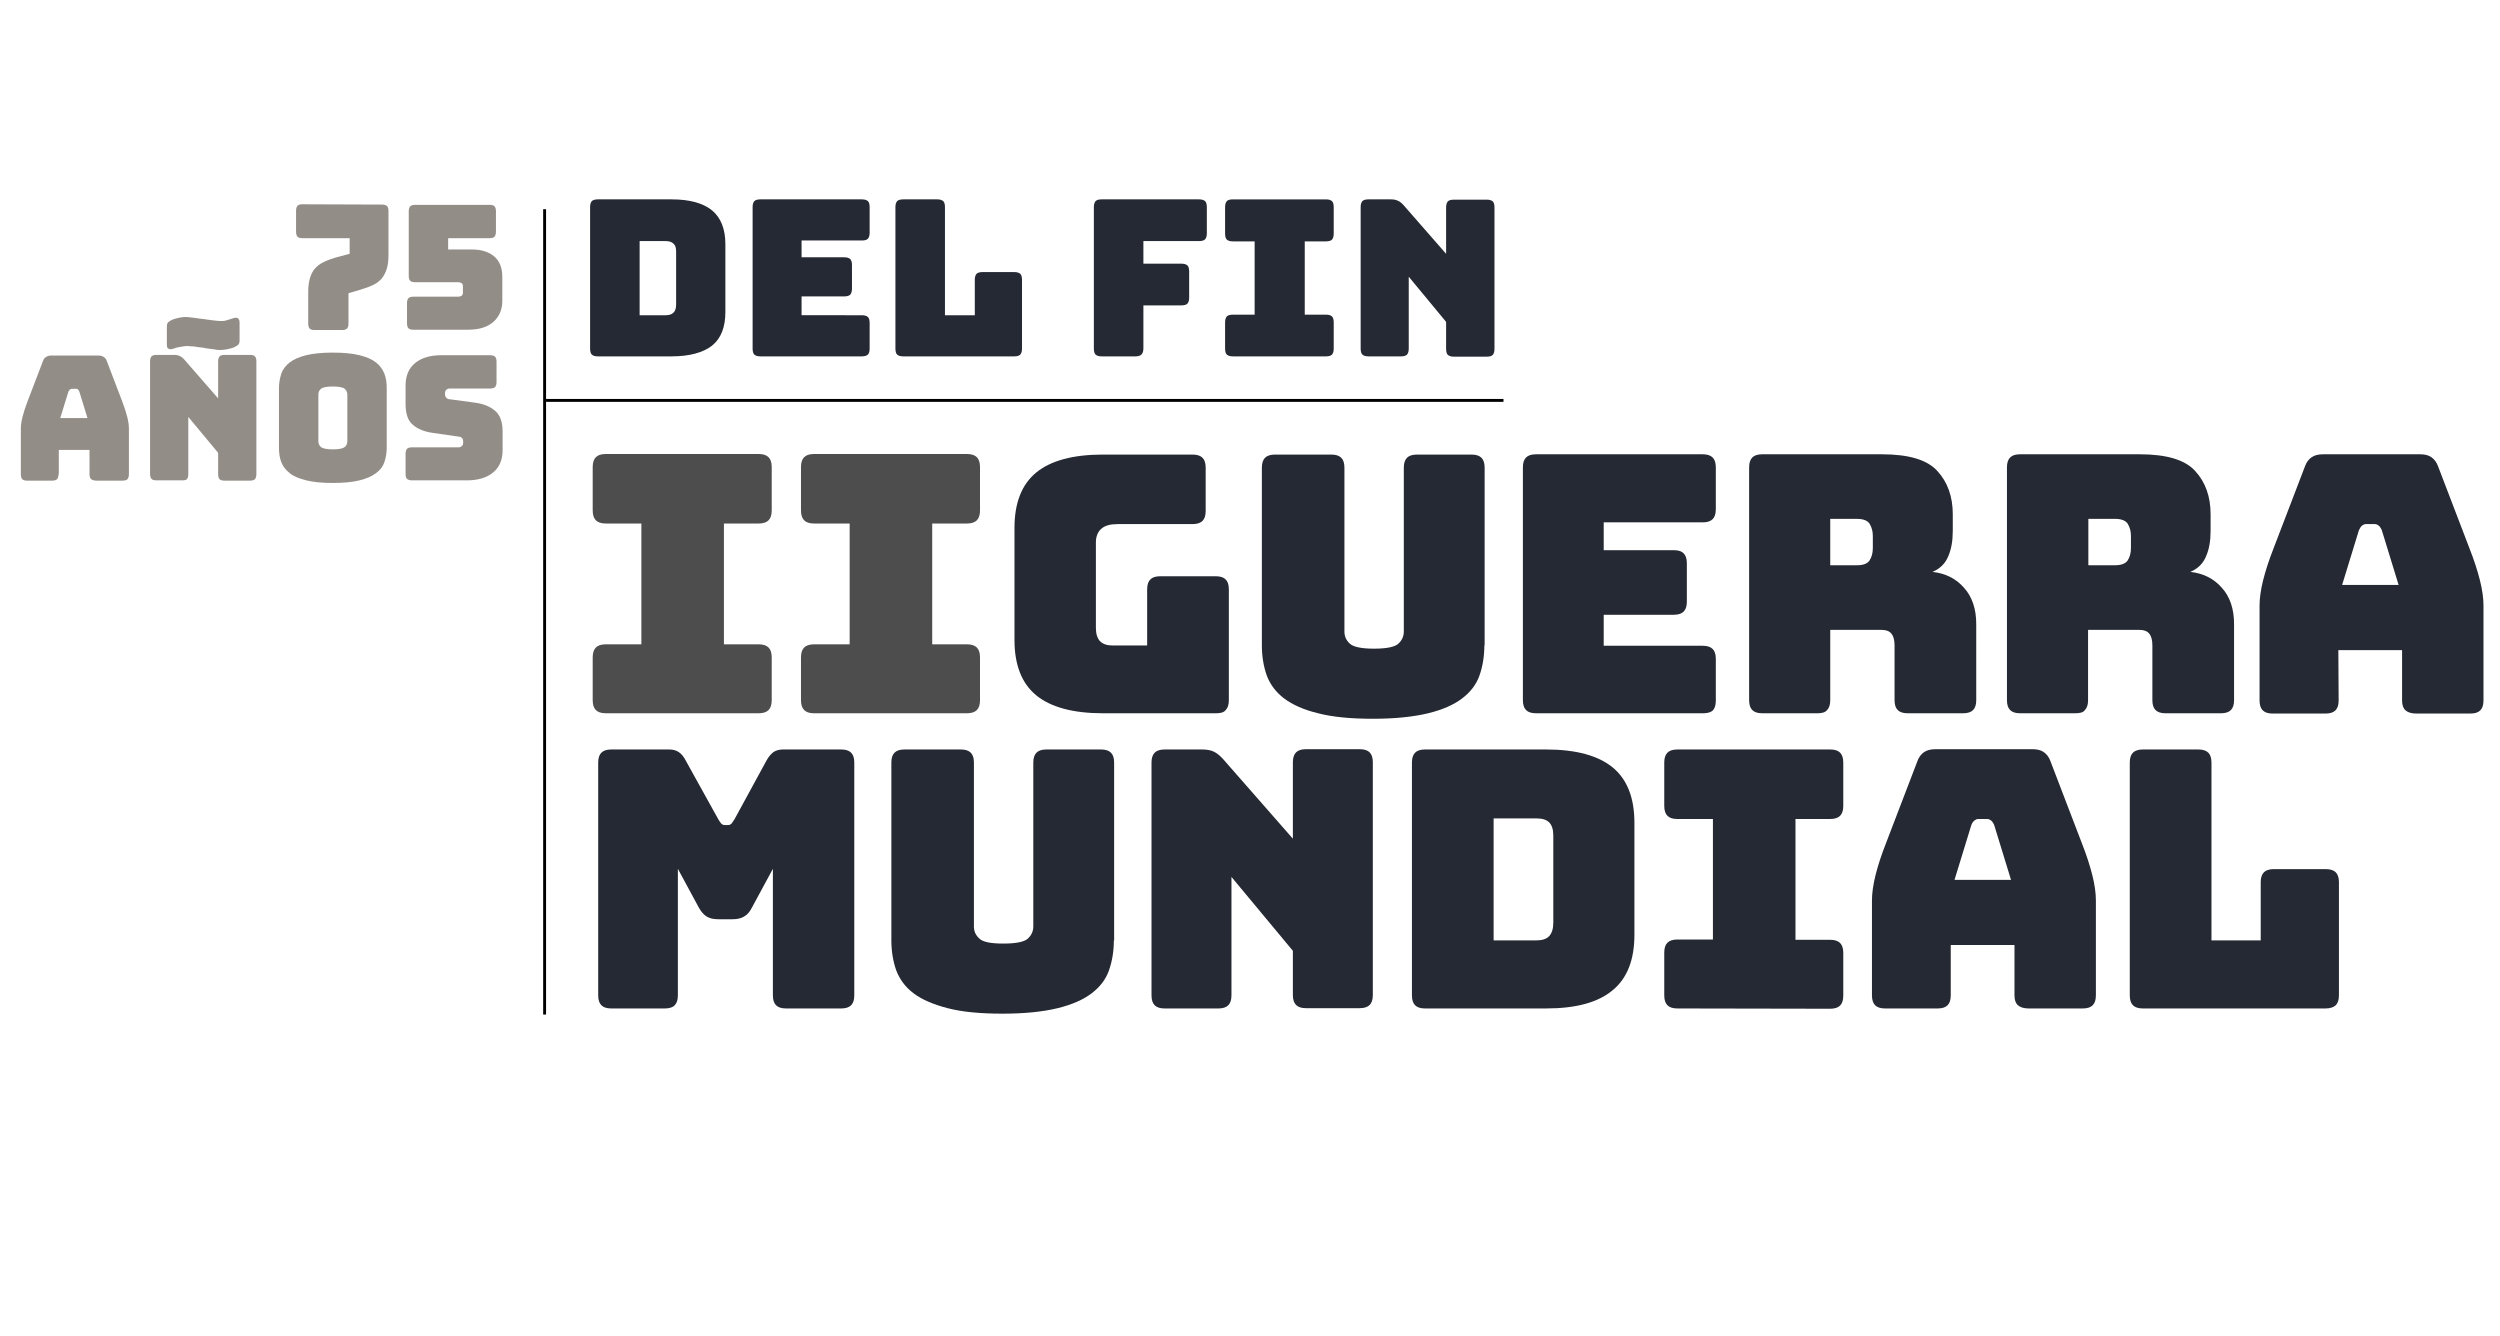
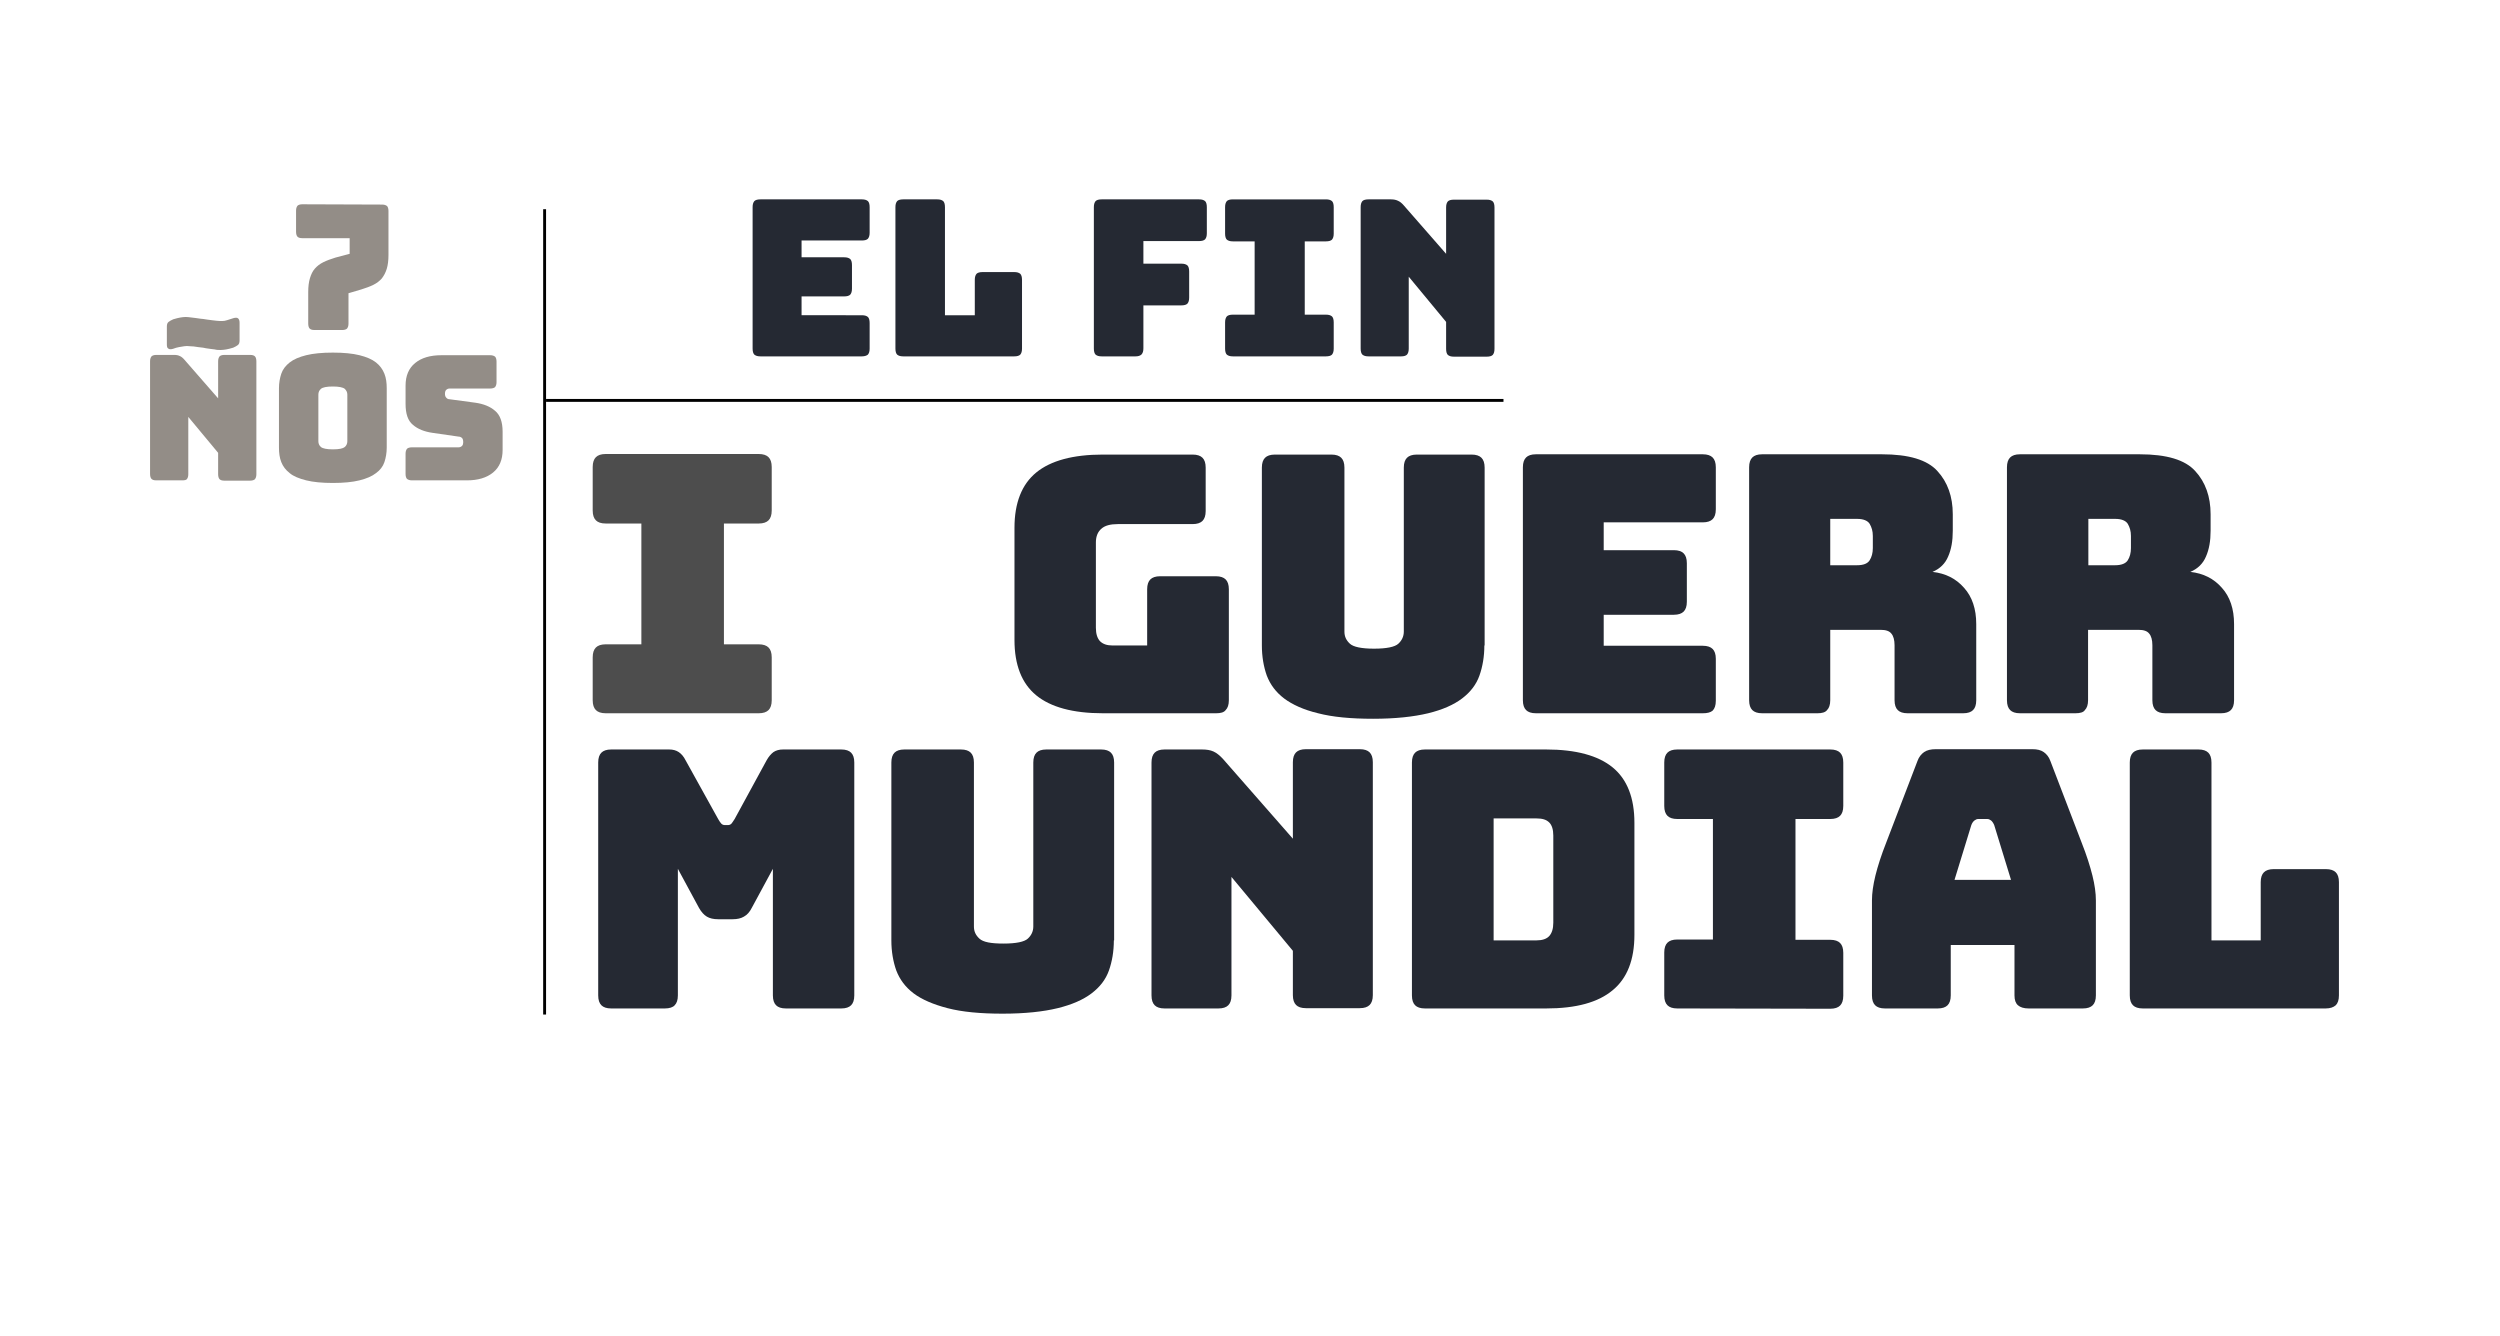
<svg xmlns="http://www.w3.org/2000/svg" version="1.1" id="Capa_1" x="0px" y="0px" viewBox="0 0 863 461.2" style="enable-background:new 0 0 863 461.2;" xml:space="preserve">
  <style type="text/css">
	.st0{enable-background:new    ;}
	.st1{fill:#938D87;}
	.st2{fill:none;stroke:#000000;stroke-miterlimit:10;}
	.st3{fill:#4D4D4D;}
	.st4{fill:#252933;}
</style>
  <g transform="translate(-550.5 -247.281)">
    <g class="st0">
      <path class="st1" d="M682.4,317.9c0.8,0,1.3,0.2,1.7,0.5c0.3,0.3,0.5,0.9,0.5,1.7v15.2c0,1.9-0.2,3.5-0.6,4.8    c-0.4,1.3-1,2.4-1.7,3.3c-0.8,0.9-1.7,1.6-2.9,2.2s-2.6,1.1-4.2,1.6l-4.4,1.3V359c0,0.8-0.2,1.3-0.5,1.7c-0.3,0.3-0.9,0.5-1.6,0.5    H659c-0.8,0-1.3-0.2-1.6-0.5s-0.5-0.9-0.5-1.7v-10.9c0-1.9,0.2-3.5,0.6-4.8c0.4-1.3,0.9-2.4,1.7-3.3s1.7-1.6,2.9-2.2    s2.6-1.1,4.2-1.6l4.9-1.3v-5.4h-16.4c-0.8,0-1.3-0.2-1.6-0.5s-0.5-0.9-0.5-1.7V320c0-0.8,0.2-1.3,0.5-1.7c0.3-0.3,0.9-0.5,1.6-0.5    L682.4,317.9L682.4,317.9z" />
-       <path class="st1" d="M712.2,361.1h-19.1c-0.8,0-1.3-0.2-1.6-0.5s-0.5-0.9-0.5-1.7v-7c0-0.8,0.2-1.3,0.5-1.7    c0.3-0.3,0.9-0.5,1.6-0.5h15.5c0.5,0,0.9-0.1,1.2-0.3c0.3-0.2,0.5-0.6,0.5-1v-2.3c0-0.5-0.1-0.8-0.5-1.1c-0.3-0.2-0.7-0.3-1.2-0.3    h-14.9c-0.8,0-1.3-0.2-1.6-0.5s-0.5-0.9-0.5-1.6v-22.4c0-0.8,0.2-1.3,0.5-1.7c0.3-0.3,0.9-0.5,1.6-0.5h25.9c0.8,0,1.3,0.2,1.6,0.5    s0.5,0.9,0.5,1.7v7.1c0,0.8-0.2,1.3-0.5,1.7c-0.3,0.3-0.9,0.5-1.6,0.5h-14.4v3.9h8.2c3.2,0,5.8,0.8,7.7,2.4s2.8,4,2.8,7.1v8.3    c0,3-1.1,5.5-3.2,7.3C718.7,360.2,715.8,361.1,712.2,361.1z" />
    </g>
    <g class="st0">
-       <path class="st1" d="M570.7,411c0,0.8-0.2,1.3-0.5,1.7c-0.3,0.3-0.9,0.5-1.6,0.5h-8.8c-0.8,0-1.3-0.2-1.6-0.5s-0.5-0.9-0.5-1.7    v-15.8c0-1.2,0.2-2.6,0.6-4.1c0.4-1.6,1-3.4,1.8-5.5l5.2-13.6c0.2-0.7,0.6-1.2,1.1-1.5s1.1-0.5,1.9-0.5h16.1    c0.8,0,1.4,0.2,1.9,0.5s0.9,0.8,1.1,1.5l5.2,13.6c0.8,2.1,1.4,3.9,1.8,5.5c0.4,1.6,0.6,2.9,0.6,4.1V411c0,0.8-0.2,1.3-0.5,1.7    c-0.3,0.3-0.9,0.5-1.6,0.5h-9.1c-0.8,0-1.4-0.2-1.8-0.5c-0.4-0.3-0.6-0.9-0.6-1.7v-8.4h-10.6v8.4H570.7z M574.1,382.5l-2.8,9.1    h9.4l-2.8-9.1c-0.2-0.4-0.3-0.6-0.5-0.8c-0.2-0.2-0.4-0.2-0.6-0.2h-1.5c-0.2,0-0.4,0.1-0.6,0.2    C574.4,381.9,574.3,382.2,574.1,382.5z" />
      <path class="st1" d="M613.4,413.1h-9c-0.8,0-1.3-0.2-1.6-0.5s-0.5-0.9-0.5-1.7V372c0-0.8,0.2-1.3,0.5-1.7c0.3-0.3,0.9-0.5,1.6-0.5    h6.2c0.8,0,1.4,0.1,2,0.4c0.5,0.2,1.1,0.7,1.6,1.3l11.6,13.3V372c0-0.8,0.2-1.3,0.5-1.7c0.3-0.3,0.9-0.5,1.6-0.5h9    c0.8,0,1.3,0.2,1.6,0.5s0.5,0.9,0.5,1.7v39c0,0.8-0.2,1.3-0.5,1.7c-0.3,0.3-0.9,0.5-1.6,0.5h-9c-0.8,0-1.3-0.2-1.6-0.5    s-0.5-0.9-0.5-1.7v-7.4l-10.3-12.4V411c0,0.8-0.2,1.3-0.5,1.7C614.7,413,614.2,413.1,613.4,413.1z M620.6,367.3l-1.7-0.2    c-1.1-0.2-2.1-0.3-2.8-0.3c-0.8-0.1-1.4-0.1-2,0s-1.2,0.2-1.8,0.3c-0.6,0.1-1.3,0.3-2.1,0.6c-0.7,0.2-1.3,0.2-1.6-0.1    c-0.4-0.2-0.5-0.7-0.5-1.5V360c0-0.8,0.2-1.3,0.6-1.6c0.4-0.3,0.9-0.6,1.6-0.9c1-0.3,1.8-0.5,2.4-0.6c0.6-0.1,1.3-0.2,1.9-0.2    c0.6,0,1.3,0.1,2.1,0.2s1.8,0.2,3,0.4l1,0.1l1.3,0.2c1.3,0.2,2.4,0.3,3.2,0.4s1.5,0.1,2,0.1c0.6,0,1.1-0.1,1.7-0.3    c0.6-0.2,1.3-0.4,2.2-0.7c0.7-0.2,1.3-0.2,1.6,0.1s0.5,0.7,0.5,1.5v6.1c0,0.8-0.2,1.3-0.6,1.6c-0.4,0.3-0.9,0.6-1.6,0.9    c-1,0.3-1.8,0.5-2.4,0.6c-0.6,0.1-1.3,0.2-1.9,0.2c-0.6,0-1.4,0-2.1-0.2c-0.8-0.1-1.8-0.2-3-0.4L620.6,367.3z" />
      <path class="st1" d="M684,401.8c0,1.8-0.3,3.5-0.8,5s-1.5,2.8-2.9,3.8c-1.4,1.1-3.3,1.9-5.7,2.5s-5.5,0.9-9.2,0.9    s-6.8-0.3-9.2-0.9s-4.4-1.4-5.7-2.5c-1.4-1.1-2.3-2.3-2.9-3.8s-0.8-3.2-0.8-5v-20.5c0-1.8,0.3-3.5,0.8-5s1.5-2.8,2.9-3.9    s3.3-1.9,5.7-2.5s5.5-0.9,9.2-0.9s6.8,0.3,9.2,0.9s4.3,1.4,5.7,2.5s2.3,2.4,2.9,3.9s0.8,3.2,0.8,5V401.8z M660.4,399.6    c0,0.8,0.3,1.5,0.9,2s2,0.8,4.1,0.8c2.2,0,3.5-0.3,4.1-0.8s0.9-1.2,0.9-2v-16.1c0-0.8-0.3-1.4-0.9-2c-0.6-0.5-2-0.8-4.1-0.8    c-2.2,0-3.5,0.3-4.1,0.8s-0.9,1.2-0.9,2V399.6z" />
      <path class="st1" d="M711.7,413.1h-19c-0.8,0-1.3-0.2-1.7-0.5c-0.3-0.3-0.5-0.9-0.5-1.7v-7c0-0.8,0.2-1.3,0.5-1.7    c0.3-0.3,0.9-0.5,1.7-0.5h16.1c0.5,0,0.9-0.2,1.2-0.5s0.4-0.8,0.4-1.2c0-0.7-0.1-1.2-0.4-1.5c-0.3-0.3-0.7-0.5-1.2-0.5l-9-1.3    c-2.8-0.4-5.1-1.3-6.8-2.8c-1.7-1.4-2.5-3.8-2.5-7.2v-6.3c0-3.4,1.1-6,3.3-7.8s5.2-2.7,9.1-2.7h16.8c0.8,0,1.3,0.2,1.7,0.5    c0.3,0.3,0.5,0.9,0.5,1.7v7.1c0,0.8-0.2,1.3-0.5,1.7c-0.3,0.3-0.9,0.5-1.7,0.5h-14c-0.5,0-0.9,0.2-1.2,0.5s-0.4,0.8-0.4,1.3    s0.1,1,0.4,1.3c0.3,0.4,0.7,0.6,1.2,0.6l8.9,1.2c2.8,0.4,5.1,1.3,6.8,2.8c1.7,1.4,2.6,3.8,2.6,7.2v6.3c0,3.4-1.1,6-3.3,7.8    C718.5,412.2,715.5,413.1,711.7,413.1z" />
    </g>
    <line class="st2" x1="738.5" y1="319.5" x2="738.5" y2="597.5" />
    <g class="st0">
      <path class="st3" d="M759.6,493.5c-1.6,0-2.7-0.4-3.4-1.1s-1.1-1.8-1.1-3.4v-14.8c0-1.6,0.4-2.7,1.1-3.4c0.7-0.7,1.8-1.1,3.4-1.1    h12.3V428h-12.3c-1.6,0-2.7-0.4-3.4-1.1s-1.1-1.8-1.1-3.4v-15c0-1.6,0.4-2.7,1.1-3.4c0.7-0.7,1.8-1.1,3.4-1.1h52.8    c1.6,0,2.7,0.4,3.4,1.1s1.1,1.8,1.1,3.4v15c0,1.6-0.4,2.7-1.1,3.4c-0.7,0.7-1.8,1.1-3.4,1.1h-12v41.7h12c1.6,0,2.7,0.4,3.4,1.1    s1.1,1.8,1.1,3.4V489c0,1.6-0.4,2.7-1.1,3.4c-0.7,0.7-1.8,1.1-3.4,1.1H759.6z" />
-       <path class="st3" d="M831.5,493.5c-1.6,0-2.7-0.4-3.4-1.1s-1.1-1.8-1.1-3.4v-14.8c0-1.6,0.4-2.7,1.1-3.4c0.7-0.7,1.8-1.1,3.4-1.1    h12.3V428h-12.3c-1.6,0-2.7-0.4-3.4-1.1s-1.1-1.8-1.1-3.4v-15c0-1.6,0.4-2.7,1.1-3.4c0.7-0.7,1.8-1.1,3.4-1.1h52.8    c1.6,0,2.7,0.4,3.4,1.1s1.1,1.8,1.1,3.4v15c0,1.6-0.4,2.7-1.1,3.4c-0.7,0.7-1.8,1.1-3.4,1.1h-12v41.7h12c1.6,0,2.7,0.4,3.4,1.1    s1.1,1.8,1.1,3.4V489c0,1.6-0.4,2.7-1.1,3.4c-0.7,0.7-1.8,1.1-3.4,1.1H831.5z" />
    </g>
    <g class="st0">
      <path class="st4" d="M970.3,493.5h-39.1c-10.3,0-18-2.1-23-6.2s-7.5-10.5-7.5-19.1v-38.7c0-8.6,2.5-15,7.5-19.1s12.7-6.2,23-6.2    h31c1.6,0,2.7,0.4,3.4,1.1s1.1,1.8,1.1,3.4v15c0,1.6-0.4,2.7-1.1,3.4c-0.7,0.7-1.8,1.1-3.4,1.1h-25.8c-2.6,0-4.5,0.5-5.7,1.6    c-1.2,1-1.9,2.6-1.9,4.7V464c0,2.1,0.5,3.6,1.4,4.6c1,1,2.4,1.5,4.3,1.5h12v-19.4c0-1.6,0.4-2.7,1.1-3.4c0.7-0.7,1.8-1.1,3.4-1.1    h19.2c1.6,0,2.7,0.4,3.4,1.1s1.1,1.8,1.1,3.4V489c0,1.6-0.4,2.7-1.1,3.4C973,493.2,971.9,493.5,970.3,493.5z" />
      <path class="st4" d="M1062.9,470.1c0,3.8-0.6,7.3-1.7,10.4s-3.1,5.7-6,7.9c-2.9,2.2-6.8,3.9-11.7,5.1c-5,1.2-11.3,1.9-19,1.9    s-14-0.6-19-1.9c-5-1.2-8.9-3-11.7-5.1c-2.9-2.2-4.8-4.8-6-7.9c-1.1-3.1-1.7-6.6-1.7-10.4v-61.4c0-1.6,0.4-2.7,1.1-3.4    c0.7-0.7,1.8-1.1,3.4-1.1h19.5c1.6,0,2.7,0.4,3.4,1.1s1.1,1.8,1.1,3.4v56.6c0,1.7,0.6,3,1.9,4.2c1.2,1.1,4,1.7,8.3,1.7    c4.4,0,7.2-0.6,8.4-1.7c1.2-1.1,1.9-2.5,1.9-4.2v-56.6c0-1.6,0.4-2.7,1.1-3.4c0.7-0.7,1.8-1.1,3.4-1.1h18.9c1.6,0,2.7,0.4,3.4,1.1    c0.7,0.7,1.1,1.8,1.1,3.4v61.4H1062.9z" />
      <path class="st4" d="M1138.3,493.5h-57.6c-1.6,0-2.7-0.4-3.4-1.1c-0.7-0.7-1.1-1.8-1.1-3.4v-80.4c0-1.6,0.4-2.7,1.1-3.4    c0.7-0.7,1.8-1.1,3.4-1.1h57.6c1.6,0,2.7,0.4,3.4,1.1c0.7,0.7,1.1,1.8,1.1,3.4v14.5c0,1.6-0.4,2.7-1.1,3.4    c-0.7,0.7-1.8,1.1-3.4,1.1h-34.2v9.6h24.2c1.6,0,2.7,0.4,3.4,1.1c0.7,0.7,1.1,1.8,1.1,3.4V455c0,1.6-0.4,2.7-1.1,3.4    c-0.7,0.7-1.8,1.1-3.4,1.1h-24.2v10.7h34.2c1.6,0,2.7,0.4,3.4,1.1c0.7,0.7,1.1,1.8,1.1,3.4v14.5c0,1.6-0.4,2.7-1.1,3.4    C1141,493.2,1139.9,493.5,1138.3,493.5z" />
      <path class="st4" d="M1177.9,493.5h-19.1c-1.6,0-2.7-0.4-3.4-1.1c-0.7-0.7-1.1-1.8-1.1-3.4v-80.4c0-1.6,0.4-2.7,1.1-3.4    c0.7-0.7,1.8-1.1,3.4-1.1h41.3c9.3,0,15.7,1.9,19.2,5.8c3.5,3.8,5.3,8.8,5.3,14.9v5.7c0,3.5-0.5,6.4-1.6,8.9    c-1,2.4-2.8,4.2-5.4,5.3c4.5,0.5,8.1,2.3,10.9,5.5c2.8,3.1,4.2,7.3,4.2,12.5V489c0,1.6-0.4,2.7-1.1,3.4c-0.7,0.7-1.8,1.1-3.4,1.1    H1209c-1.6,0-2.7-0.4-3.4-1.1c-0.7-0.7-1.1-1.8-1.1-3.4v-19c0-1.8-0.4-3.2-1.1-4c-0.7-0.9-1.9-1.3-3.7-1.3h-17.4V489    c0,1.6-0.4,2.7-1.1,3.4C1180.6,493.2,1179.4,493.5,1177.9,493.5z M1182.3,426.5v15.9h9.3c2.2,0,3.6-0.6,4.3-1.7    c0.7-1.1,1.1-2.5,1.1-4.2v-4.2c0-1.7-0.4-3-1.1-4.2c-0.7-1.1-2.2-1.7-4.3-1.7h-9.3V426.5z" />
      <path class="st4" d="M1266.9,493.5h-19.1c-1.6,0-2.7-0.4-3.4-1.1c-0.7-0.7-1.1-1.8-1.1-3.4v-80.4c0-1.6,0.4-2.7,1.1-3.4    c0.7-0.7,1.8-1.1,3.4-1.1h41.3c9.3,0,15.7,1.9,19.2,5.8c3.5,3.8,5.3,8.8,5.3,14.9v5.7c0,3.5-0.5,6.4-1.6,8.9    c-1,2.4-2.8,4.2-5.4,5.3c4.5,0.5,8.1,2.3,10.9,5.5c2.8,3.1,4.2,7.3,4.2,12.5V489c0,1.6-0.4,2.7-1.1,3.4c-0.7,0.7-1.8,1.1-3.4,1.1    H1298c-1.6,0-2.7-0.4-3.4-1.1c-0.7-0.7-1.1-1.8-1.1-3.4v-19c0-1.8-0.4-3.2-1.1-4c-0.7-0.9-1.9-1.3-3.7-1.3h-17.4V489    c0,1.6-0.4,2.7-1.1,3.4C1269.7,493.2,1268.5,493.5,1266.9,493.5z M1271.4,426.5v15.9h9.3c2.1,0,3.6-0.6,4.3-1.7s1.1-2.5,1.1-4.2    v-4.2c0-1.7-0.4-3-1.1-4.2c-0.7-1.1-2.2-1.7-4.3-1.7h-9.3V426.5z" />
-       <path class="st4" d="M1357.8,489.1c0,1.6-0.4,2.7-1.1,3.4c-0.7,0.7-1.8,1.1-3.4,1.1H1335c-1.6,0-2.7-0.4-3.4-1.1    c-0.7-0.7-1.1-1.8-1.1-3.4v-32.8c0-2.5,0.4-5.3,1.2-8.6c0.8-3.2,2-7,3.7-11.3l10.8-28.2c0.5-1.4,1.3-2.4,2.3-3.1s2.4-1,4-1h33.4    c1.6,0,2.9,0.3,3.9,1s1.8,1.7,2.3,3.1l10.8,28.2c1.7,4.3,2.9,8.1,3.7,11.3c0.8,3.2,1.2,6.1,1.2,8.6v32.8c0,1.6-0.4,2.7-1.1,3.4    c-0.7,0.7-1.8,1.1-3.4,1.1h-18.7c-1.7,0-2.9-0.4-3.7-1.1c-0.8-0.7-1.2-1.8-1.2-3.4v-17.4h-22L1357.8,489.1L1357.8,489.1z     M1364.8,430.3l-5.8,18.9h19.5l-5.8-18.9c-0.3-0.7-0.7-1.3-1.1-1.6c-0.4-0.3-0.8-0.5-1.3-0.5h-3.1c-0.5,0-0.9,0.2-1.3,0.5    C1365.5,429,1365.2,429.5,1364.8,430.3z" />
    </g>
    <g class="st0">
      <path class="st4" d="M780,595.4h-18.5c-1.6,0-2.7-0.4-3.4-1.1c-0.7-0.7-1.1-1.8-1.1-3.4v-80.4c0-1.6,0.4-2.7,1.1-3.4    c0.7-0.7,1.8-1.1,3.4-1.1h20c1.3,0,2.4,0.3,3.3,0.9c0.9,0.6,1.7,1.5,2.4,2.9l11.2,20.2c0.4,0.7,0.8,1.3,1.1,1.6s0.7,0.5,1.2,0.5    h1.1c0.5,0,0.9-0.2,1.2-0.5s0.6-0.9,1.1-1.6l11-20.2c0.7-1.3,1.6-2.3,2.4-2.9c0.9-0.6,2-0.9,3.3-0.9h20.1c1.6,0,2.7,0.4,3.4,1.1    s1.1,1.8,1.1,3.4v80.4c0,1.6-0.4,2.7-1.1,3.4c-0.7,0.7-1.8,1.1-3.4,1.1h-19.1c-1.6,0-2.7-0.4-3.4-1.1c-0.7-0.7-1.1-1.8-1.1-3.4    v-43.7l-7.3,13.5c-0.7,1.4-1.6,2.4-2.7,3c-1,0.6-2.3,0.9-3.9,0.9h-5c-1.6,0-2.9-0.3-3.9-0.9c-1-0.6-1.9-1.6-2.7-3l-7.3-13.5v43.7    c0,1.6-0.4,2.7-1.1,3.4C782.8,595,781.6,595.4,780,595.4z" />
      <path class="st4" d="M935,571.9c0,3.8-0.6,7.3-1.7,10.4s-3.1,5.7-6,7.9s-6.8,3.9-11.7,5.1s-11.3,1.9-19,1.9s-14-0.6-19-1.9    s-8.9-3-11.7-5.1c-2.9-2.2-4.8-4.8-6-7.9c-1.1-3.1-1.7-6.6-1.7-10.4v-61.4c0-1.6,0.4-2.7,1.1-3.4c0.7-0.7,1.8-1.1,3.4-1.1h19.5    c1.6,0,2.7,0.4,3.4,1.1s1.1,1.8,1.1,3.4v56.6c0,1.7,0.6,3,1.9,4.2s4,1.7,8.3,1.7c4.4,0,7.2-0.6,8.4-1.7c1.2-1.1,1.9-2.5,1.9-4.2    v-56.6c0-1.6,0.4-2.7,1.1-3.4c0.7-0.7,1.8-1.1,3.4-1.1h18.9c1.6,0,2.7,0.4,3.4,1.1s1.1,1.8,1.1,3.4v61.4H935z" />
      <path class="st4" d="M971.1,595.4h-18.6c-1.6,0-2.7-0.4-3.4-1.1c-0.7-0.7-1.1-1.8-1.1-3.4v-80.4c0-1.6,0.4-2.7,1.1-3.4    c0.7-0.7,1.8-1.1,3.4-1.1h12.9c1.6,0,2.9,0.2,4,0.7s2.2,1.4,3.3,2.6l24.1,27.5v-26.4c0-1.6,0.4-2.7,1.1-3.4    c0.7-0.7,1.8-1.1,3.4-1.1h18.6c1.6,0,2.7,0.4,3.4,1.1s1.1,1.8,1.1,3.4v80.4c0,1.6-0.4,2.7-1.1,3.4c-0.7,0.7-1.8,1.1-3.4,1.1h-18.6    c-1.6,0-2.7-0.4-3.4-1.1c-0.7-0.7-1.1-1.8-1.1-3.4v-15.3L975.6,550v40.9c0,1.6-0.4,2.7-1.1,3.4C973.8,595,972.7,595.4,971.1,595.4    z" />
      <path class="st4" d="M1084.2,595.4h-41.8c-1.6,0-2.7-0.4-3.4-1.1c-0.7-0.7-1.1-1.8-1.1-3.4v-80.4c0-1.6,0.4-2.7,1.1-3.4    c0.7-0.7,1.8-1.1,3.4-1.1h41.8c10.3,0,18,2.1,23,6.2s7.5,10.5,7.5,19.1V570c0,8.6-2.5,15-7.5,19.1    C1102.2,593.3,1094.6,595.4,1084.2,595.4z M1066.1,529.7v42.2h14.8c2,0,3.5-0.5,4.4-1.5s1.4-2.5,1.4-4.6v-30.1    c0-2.1-0.5-3.6-1.4-4.5c-1-1-2.4-1.4-4.4-1.4h-14.8V529.7z" />
      <path class="st4" d="M1129.5,595.4c-1.6,0-2.7-0.4-3.4-1.1c-0.7-0.7-1.1-1.8-1.1-3.4v-14.8c0-1.6,0.4-2.7,1.1-3.4s1.8-1.1,3.4-1.1    h12.3V530h-12.3c-1.6,0-2.7-0.4-3.4-1.1c-0.7-0.7-1.1-1.8-1.1-3.4v-15c0-1.6,0.4-2.7,1.1-3.4c0.7-0.7,1.8-1.1,3.4-1.1h52.8    c1.6,0,2.7,0.4,3.4,1.1c0.7,0.7,1.1,1.8,1.1,3.4v15c0,1.6-0.4,2.7-1.1,3.4s-1.8,1.1-3.4,1.1h-12v41.7h12c1.6,0,2.7,0.4,3.4,1.1    c0.7,0.7,1.1,1.8,1.1,3.4V591c0,1.6-0.4,2.7-1.1,3.4s-1.8,1.1-3.4,1.1L1129.5,595.4L1129.5,595.4z" />
      <path class="st4" d="M1223.9,590.9c0,1.6-0.4,2.7-1.1,3.4s-1.8,1.1-3.4,1.1h-18.2c-1.6,0-2.7-0.4-3.4-1.1    c-0.7-0.7-1.1-1.8-1.1-3.4v-32.8c0-2.5,0.4-5.3,1.2-8.6c0.8-3.2,2-7,3.7-11.3l10.8-28.2c0.5-1.4,1.3-2.4,2.3-3.1s2.4-1,4-1h33.4    c1.6,0,2.9,0.3,3.9,1s1.8,1.7,2.3,3.1l10.8,28.2c1.7,4.3,2.9,8.1,3.7,11.3c0.8,3.2,1.2,6.1,1.2,8.6v32.8c0,1.6-0.4,2.7-1.1,3.4    s-1.8,1.1-3.4,1.1h-18.7c-1.7,0-2.9-0.4-3.7-1.1c-0.8-0.7-1.2-1.8-1.2-3.4v-17.4h-22L1223.9,590.9L1223.9,590.9z M1231,532.1    l-5.8,18.9h19.5l-5.8-18.9c-0.3-0.7-0.7-1.3-1.1-1.6s-0.8-0.5-1.3-0.5h-3.1c-0.5,0-0.9,0.2-1.3,0.5    C1231.7,530.8,1231.3,531.3,1231,532.1z" />
      <path class="st4" d="M1353.3,595.4h-63.1c-1.6,0-2.7-0.4-3.4-1.1c-0.7-0.7-1.1-1.8-1.1-3.4v-80.4c0-1.6,0.4-2.7,1.1-3.4    c0.7-0.7,1.8-1.1,3.4-1.1h19.2c1.6,0,2.7,0.4,3.4,1.1c0.7,0.7,1.1,1.8,1.1,3.4v61.4h17v-20.1c0-1.6,0.4-2.7,1.1-3.4    s1.8-1.1,3.4-1.1h18c1.6,0,2.7,0.4,3.4,1.1c0.7,0.7,1.1,1.8,1.1,3.4v39.1c0,1.6-0.4,2.7-1.1,3.4    C1356,595,1354.9,595.4,1353.3,595.4z" />
    </g>
    <g class="st0">
-       <path class="st4" d="M782.3,370.3h-25.4c-1,0-1.6-0.2-2.1-0.6c-0.4-0.4-0.6-1.1-0.6-2.1v-48.8c0-1,0.2-1.6,0.6-2.1    c0.4-0.4,1.1-0.6,2.1-0.6h25.4c6.3,0,10.9,1.3,14,3.8c3,2.5,4.6,6.4,4.6,11.6V355c0,5.2-1.5,9.1-4.6,11.6    C793.2,369,788.5,370.3,782.3,370.3z M771.3,330.5v25.6h9c1.2,0,2.1-0.3,2.7-0.9c0.6-0.6,0.9-1.5,0.9-2.8v-18.3    c0-1.3-0.3-2.2-0.9-2.7c-0.6-0.6-1.5-0.9-2.7-0.9L771.3,330.5L771.3,330.5z" />
      <path class="st4" d="M848,370.3h-35c-1,0-1.6-0.2-2.1-0.6c-0.4-0.4-0.6-1.1-0.6-2.1v-48.8c0-1,0.2-1.6,0.6-2.1    c0.4-0.4,1.1-0.6,2.1-0.6h35c1,0,1.6,0.2,2.1,0.6c0.4,0.4,0.6,1.1,0.6,2.1v8.8c0,1-0.2,1.6-0.6,2.1c-0.4,0.4-1.1,0.6-2.1,0.6    h-20.8v5.8h14.7c1,0,1.6,0.2,2.1,0.6c0.4,0.4,0.6,1.1,0.6,2.1v8.1c0,1-0.2,1.6-0.6,2.1c-0.4,0.4-1.1,0.6-2.1,0.6h-14.7v6.5H848    c1,0,1.6,0.2,2.1,0.6c0.4,0.4,0.6,1.1,0.6,2.1v8.8c0,1-0.2,1.6-0.6,2.1C849.6,370.1,848.9,370.3,848,370.3z" />
      <path class="st4" d="M900.6,370.3h-38.3c-1,0-1.6-0.2-2.1-0.6c-0.4-0.4-0.6-1.1-0.6-2.1v-48.8c0-1,0.2-1.6,0.6-2.1    c0.4-0.4,1.1-0.6,2.1-0.6H874c1,0,1.6,0.2,2.1,0.6c0.4,0.4,0.6,1.1,0.6,2.1v37.3H887v-12.2c0-1,0.2-1.6,0.6-2.1    c0.4-0.4,1.1-0.6,2.1-0.6h10.9c1,0,1.6,0.2,2.1,0.6c0.4,0.4,0.6,1.1,0.6,2.1v23.7c0,1-0.2,1.6-0.6,2.1    C902.3,370.1,901.6,370.3,900.6,370.3z" />
      <path class="st4" d="M942.5,370.3h-11.7c-1,0-1.6-0.2-2.1-0.6c-0.4-0.4-0.6-1.1-0.6-2.1v-48.8c0-1,0.2-1.6,0.6-2.1    c0.4-0.4,1.1-0.6,2.1-0.6h33.6c1,0,1.6,0.2,2.1,0.6c0.4,0.4,0.6,1.1,0.6,2.1v9c0,1-0.2,1.6-0.6,2.1c-0.4,0.4-1.1,0.6-2.1,0.6    h-19.2v7.8h13.1c1,0,1.6,0.2,2.1,0.6c0.4,0.4,0.6,1.1,0.6,2.1v9c0,1-0.2,1.6-0.6,2.1c-0.4,0.4-1.1,0.6-2.1,0.6h-13.1v14.8    c0,1-0.2,1.6-0.6,2.1C944.1,370.1,943.4,370.3,942.5,370.3z" />
      <path class="st4" d="M976.1,370.3c-1,0-1.6-0.2-2.1-0.6c-0.4-0.4-0.6-1.1-0.6-2.1v-9c0-1,0.2-1.6,0.6-2.1c0.4-0.4,1.1-0.6,2.1-0.6    h7.5v-25.3h-7.5c-1,0-1.6-0.2-2.1-0.6c-0.4-0.4-0.6-1.1-0.6-2.1v-9.1c0-1,0.2-1.6,0.6-2.1c0.4-0.4,1.1-0.6,2.1-0.6h32.1    c1,0,1.6,0.2,2.1,0.6c0.4,0.4,0.6,1.1,0.6,2.1v9.1c0,1-0.2,1.6-0.6,2.1c-0.4,0.4-1.1,0.6-2.1,0.6h-7.3v25.3h7.3    c1,0,1.6,0.2,2.1,0.6c0.4,0.4,0.6,1.1,0.6,2.1v9c0,1-0.2,1.6-0.6,2.1c-0.4,0.4-1.1,0.6-2.1,0.6H976.1z" />
      <path class="st4" d="M1034.2,370.3h-11.3c-1,0-1.6-0.2-2.1-0.6c-0.4-0.4-0.6-1.1-0.6-2.1v-48.8c0-1,0.2-1.6,0.6-2.1    c0.4-0.4,1.1-0.6,2.1-0.6h7.8c1,0,1.8,0.2,2.4,0.5c0.7,0.3,1.3,0.8,2,1.6l14.6,16.7v-16c0-1,0.2-1.6,0.6-2.1    c0.4-0.4,1.1-0.6,2.1-0.6h11.3c1,0,1.6,0.2,2.1,0.6c0.4,0.4,0.6,1.1,0.6,2.1v48.8c0,1-0.2,1.6-0.6,2.1c-0.4,0.4-1.1,0.6-2.1,0.6    h-11.3c-1,0-1.6-0.2-2.1-0.6c-0.4-0.4-0.6-1.1-0.6-2.1v-9.3l-12.9-15.6v24.8c0,1-0.2,1.6-0.6,2.1    C1035.8,370.1,1035.1,370.3,1034.2,370.3z" />
    </g>
    <line class="st2" x1="739" y1="385.5" x2="1069.5" y2="385.5" />
  </g>
</svg>